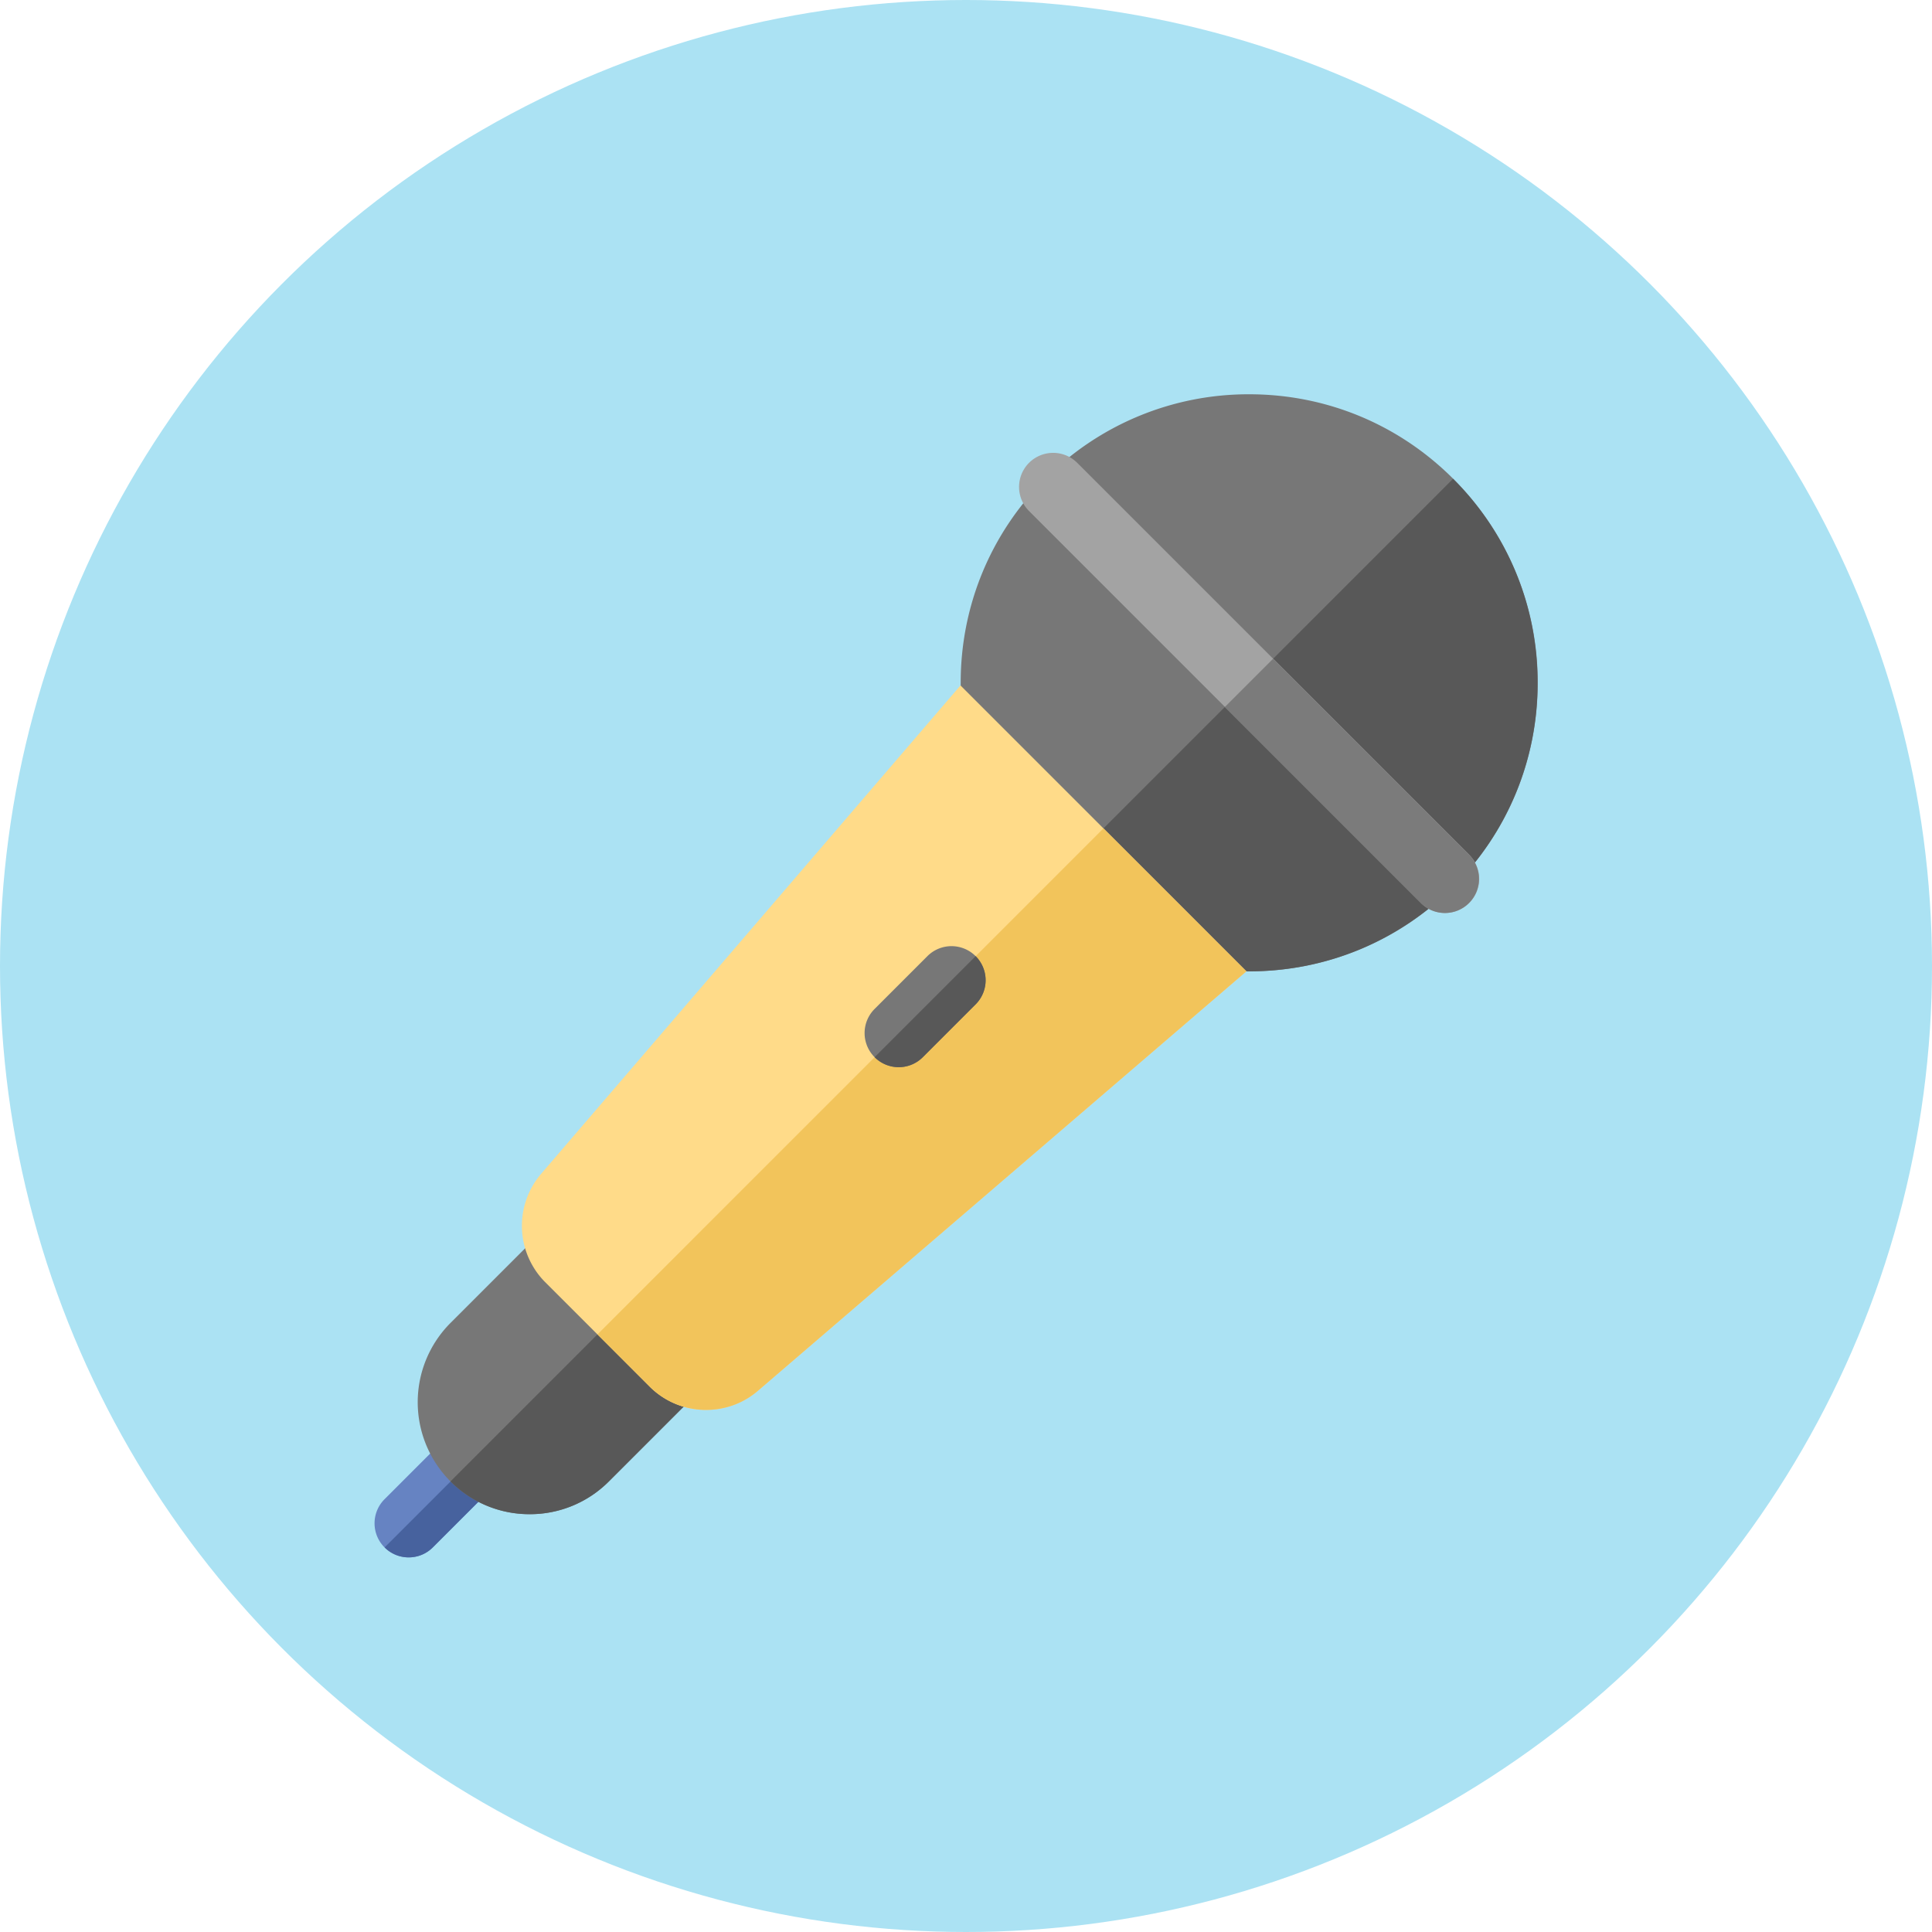
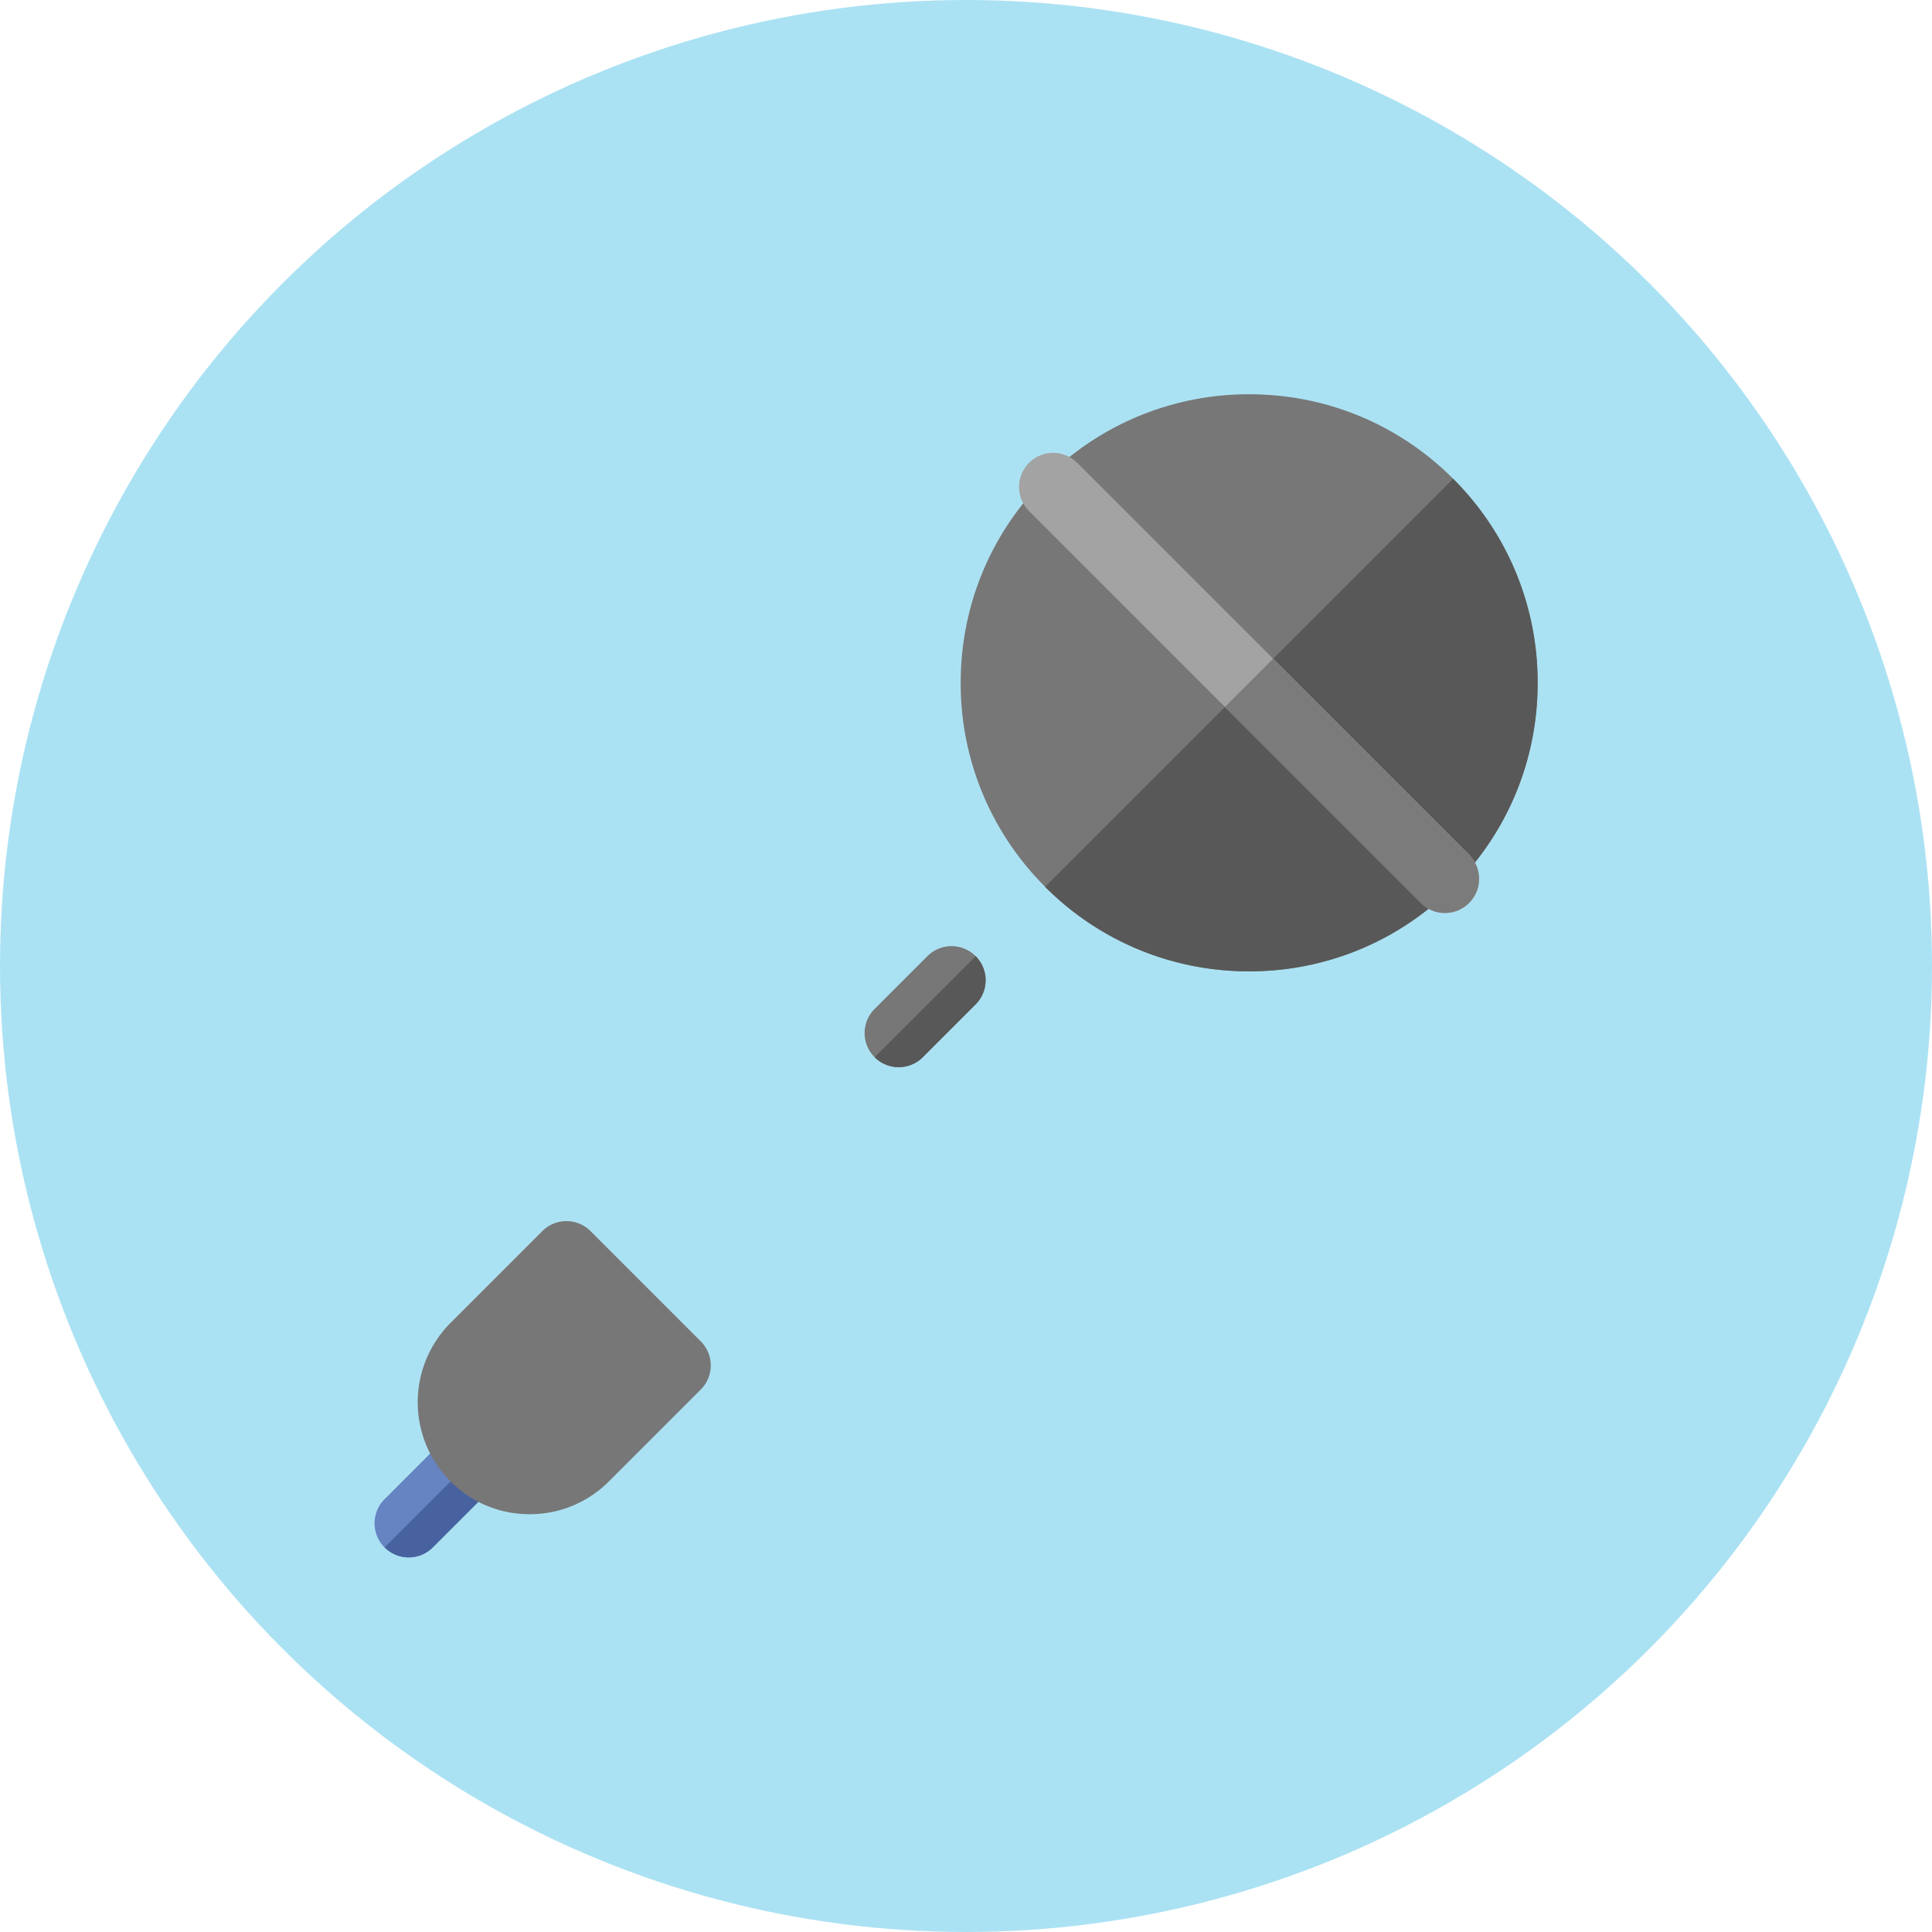
<svg xmlns="http://www.w3.org/2000/svg" width="76" height="76" fill="none">
  <circle cx="38" cy="38" r="38" fill="#ABE2F3" />
  <path d="M49.14 38.21c-3.031 0-5.881-1.181-8.025-3.325a11.276 11.276 0 0 1-3.324-8.025c0-3.032 1.18-5.882 3.324-8.025a11.275 11.275 0 0 1 8.026-3.325c3.031 0 5.881 1.181 8.025 3.325a11.275 11.275 0 0 1 3.324 8.025c0 3.032-1.18 5.882-3.324 8.025a11.275 11.275 0 0 1-8.025 3.325Z" fill="#777" />
  <path d="M41.11 34.885a11.274 11.274 0 0 0 8.025 3.324c3.031 0 5.881-1.18 8.025-3.324a11.275 11.275 0 0 0 3.324-8.025c0-3.032-1.18-5.882-3.324-8.026L41.11 34.885Z" fill="#585858" />
  <path d="M56.846 35.914a1.334 1.334 0 0 1-.948-.393L40.48 20.103a1.34 1.34 0 0 1 1.896-1.896l15.418 15.418a1.34 1.34 0 0 1-.948 2.289Z" fill="#A3A3A3" />
  <path d="m57.786 33.625-7.709-7.708-1.895 1.895 7.708 7.709a1.338 1.338 0 0 0 1.896 0 1.34 1.34 0 0 0 0-1.896Z" fill="#7B7B7B" />
  <path d="M16.075 61.264a1.334 1.334 0 0 1-.948-.393 1.34 1.34 0 0 1 0-1.896l2.597-2.597a1.34 1.34 0 0 1 1.896 1.896l-2.597 2.597a1.337 1.337 0 0 1-.948.393Z" fill="#6683C2" />
  <path d="m19.624 56.378-4.493 4.493a1.335 1.335 0 0 0 .947.392c.344 0 .687-.13.948-.392l2.597-2.597a1.34 1.34 0 0 0 0-1.896Z" fill="#47629E" />
  <path d="M20.837 59.565a4.377 4.377 0 0 1-3.116-1.29 4.412 4.412 0 0 1 0-6.233l3.613-3.614a1.341 1.341 0 0 1 1.896 0l4.337 4.337a1.34 1.34 0 0 1 0 1.895l-3.614 3.614a4.378 4.378 0 0 1-3.116 1.291Z" fill="#777" />
-   <path d="m27.567 52.764-2.168-2.168-7.678 7.678a4.377 4.377 0 0 0 3.116 1.29 4.377 4.377 0 0 0 3.116-1.29l3.614-3.615a1.34 1.34 0 0 0 0-1.895Z" fill="#585858" />
-   <path d="M37.783 26.963 21.28 46.183a3.142 3.142 0 0 0 .161 4.249l4.12 4.119a3.124 3.124 0 0 0 2.213.911c.725 0 1.452-.248 2.036-.75l19.218-16.504-11.244-11.244Z" fill="#FFDB89" />
-   <path d="m23.504 52.492 2.06 2.06a3.124 3.124 0 0 0 2.213.91c.725 0 1.452-.248 2.036-.75L49.03 38.21l-5.622-5.623-19.905 19.906Z" fill="#F2C45B" />
  <path d="M35.352 41.979a1.334 1.334 0 0 1-.948-.393 1.34 1.34 0 0 1 0-1.896l2.078-2.078a1.34 1.34 0 1 1 1.896 1.896L36.3 41.586a1.335 1.335 0 0 1-.948.393Z" fill="#777" />
  <path d="m38.38 37.613-3.974 3.974a1.338 1.338 0 0 0 1.896 0l2.078-2.079a1.34 1.34 0 0 0 0-1.895Z" fill="#585858" />
</svg>